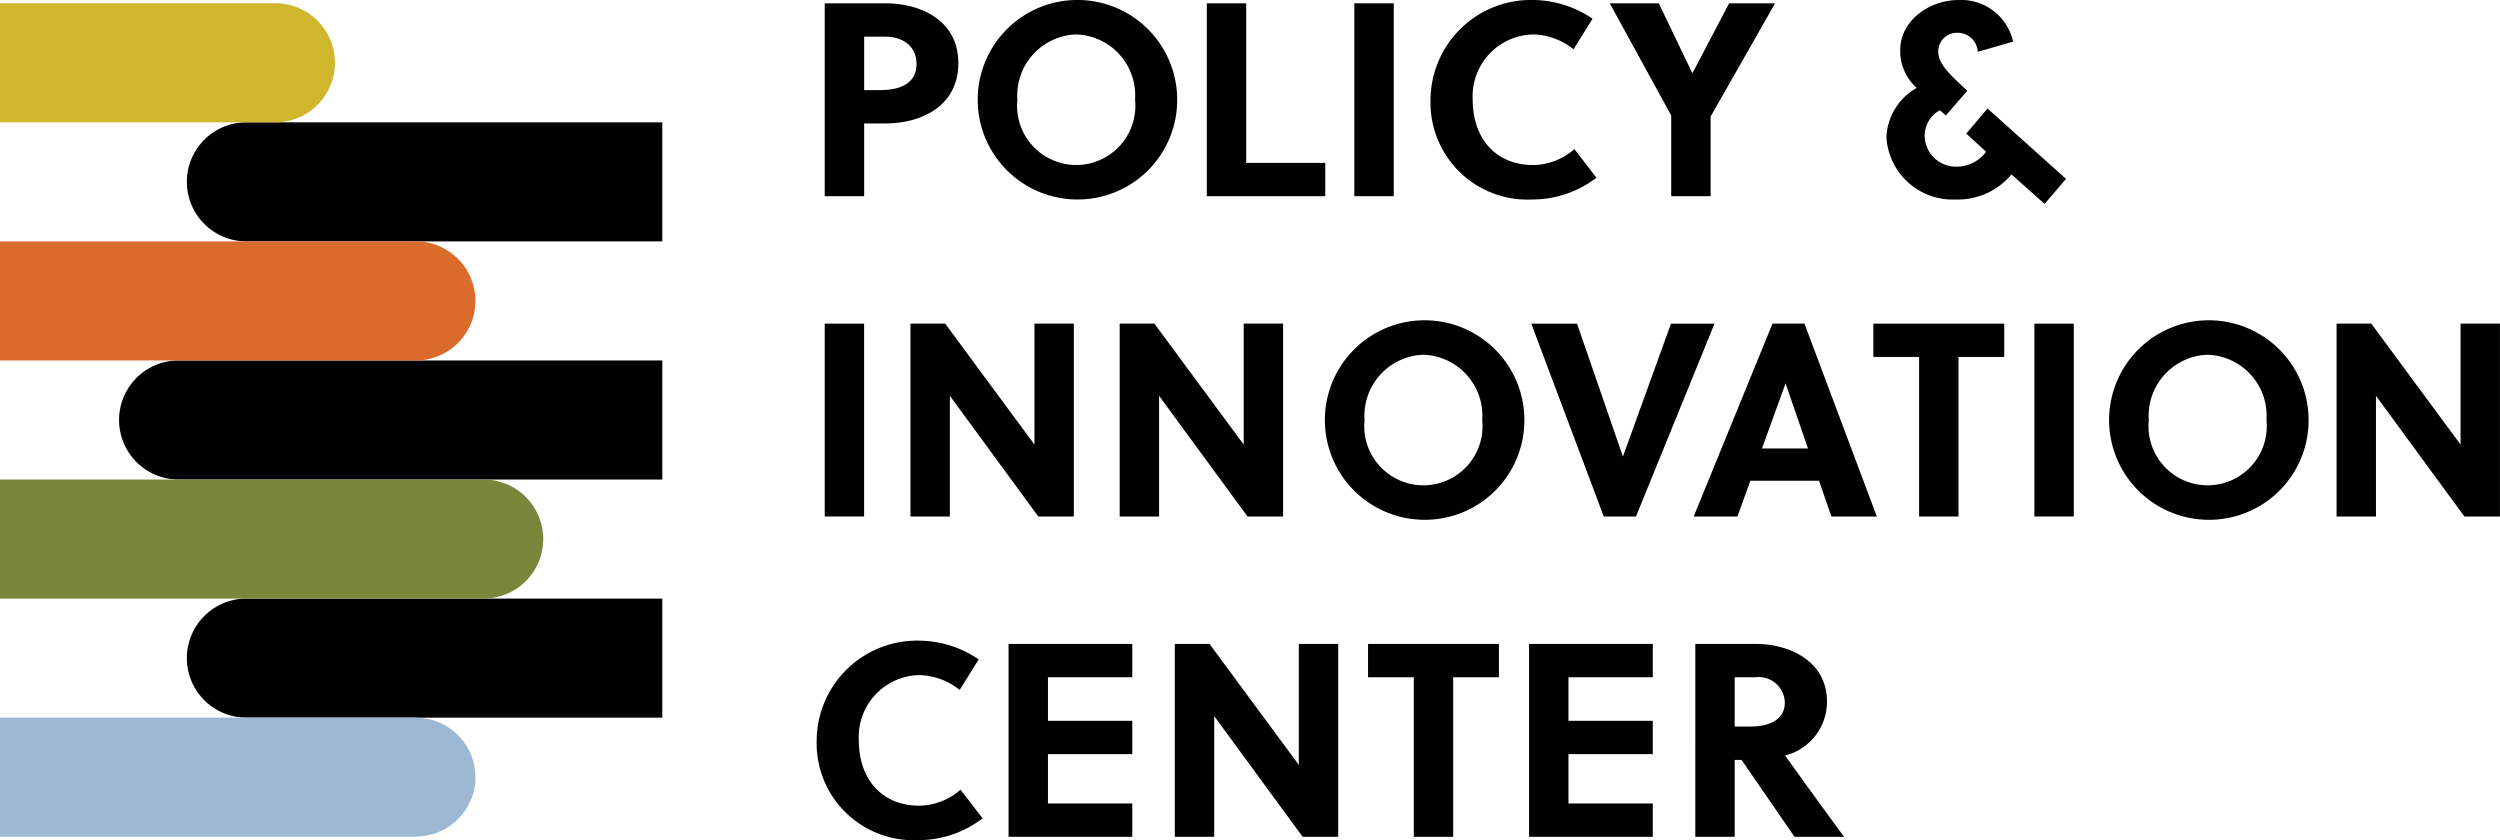
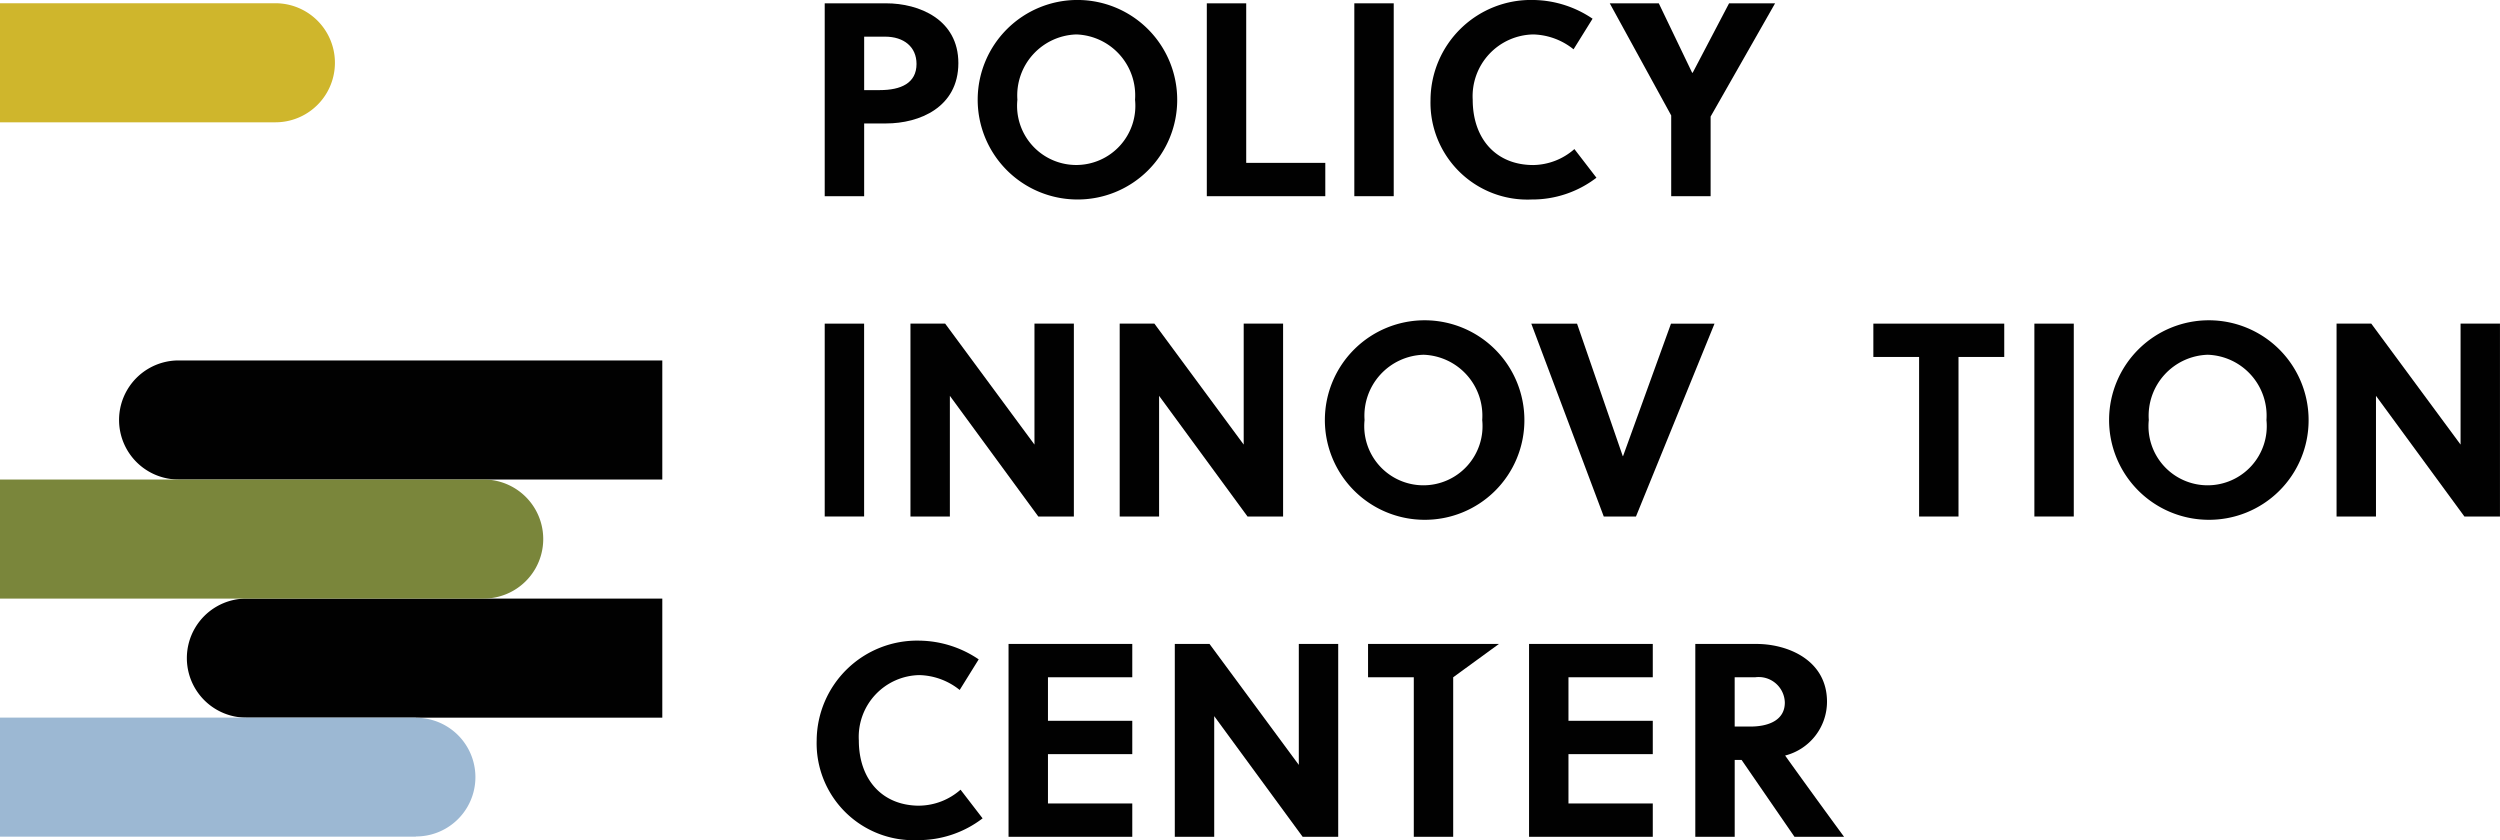
<svg xmlns="http://www.w3.org/2000/svg" width="154.326" height="51.861" viewBox="0 0 154.326 51.861">
  <defs>
    <clipPath id="clip-path">
      <rect id="Rectangle_142" data-name="Rectangle 142" width="154.326" height="51.861" fill="none" />
    </clipPath>
  </defs>
  <g id="Group_253" data-name="Group 253" clip-path="url(#clip-path)">
    <path id="Path_130" data-name="Path 130" d="M95.258.368c2.024,0,4.457.986,4.457,3.69,0,2.739-2.416,3.725-4.457,3.725H93.9v4.491H91.465V.368ZM93.9,5.725h.97c1.292,0,2.262-.425,2.262-1.615,0-1.055-.783-1.684-1.939-1.684H93.9Z" transform="translate(-40.555 -0.163)" fill="#010101" />
    <path id="Path_131" data-name="Path 131" d="M114.4,12.314a6.158,6.158,0,1,1,6.225-6.157,6.143,6.143,0,0,1-6.225,6.157m0-10.188a3.766,3.766,0,0,0-3.64,4.031,3.651,3.651,0,1,0,7.263,0A3.763,3.763,0,0,0,114.4,2.126" transform="translate(-47.956 0)" fill="#010101" />
    <path id="Path_132" data-name="Path 132" d="M133.842,12.274V.368h2.432v9.847h4.882v2.058Z" transform="translate(-59.345 -0.163)" fill="#010101" />
    <rect id="Rectangle_139" data-name="Rectangle 139" width="2.432" height="11.906" transform="translate(83.603 0.205)" fill="#010101" />
    <path id="Path_133" data-name="Path 133" d="M165,10.189a3.923,3.923,0,0,0,2.535-.986l1.361,1.769a6.507,6.507,0,0,1-4,1.344,5.981,5.981,0,0,1-6.242-6.157A6.2,6.2,0,0,1,165,0a6.657,6.657,0,0,1,3.657,1.156l-1.174,1.889A4.129,4.129,0,0,0,165,2.127a3.814,3.814,0,0,0-3.742,4.031c0,2.382,1.412,4.031,3.742,4.031" transform="translate(-70.347 -0.001)" fill="#010101" />
    <path id="Path_134" data-name="Path 134" d="M182.323,12.274V7.29L178.53.368h3.027l2.059,4.286h.033L185.895.368h2.841l-3.98,6.99v4.916Z" transform="translate(-79.159 -0.163)" fill="#010101" />
-     <path id="Path_135" data-name="Path 135" d="M218.975,12.587l-2.042-1.819a4.308,4.308,0,0,1-3.435,1.547,4.1,4.1,0,0,1-4.286-3.826,3.658,3.658,0,0,1,1.871-3.062,3.062,3.062,0,0,1-1.02-2.313c0-1.87,1.82-3.113,3.6-3.113a3.283,3.283,0,0,1,3.369,2.568l-2.178.63A1.249,1.249,0,0,0,213.6,2.024a1.151,1.151,0,0,0-1.19,1.14c0,.7.51,1.276,1.8,2.433l-1.326,1.531-.374-.323a1.793,1.793,0,0,0-.936,1.582,1.928,1.928,0,0,0,1.973,1.9,2.262,2.262,0,0,0,1.82-.918l-1.225-1.123,1.31-1.548L220.3,11.04Z" transform="translate(-92.763 0)" fill="#010101" />
    <rect id="Rectangle_140" data-name="Rectangle 140" width="2.432" height="11.906" transform="translate(50.91 19.978)" fill="#010101" />
    <path id="Path_136" data-name="Path 136" d="M108.867,47.8l-5.46-7.45V47.8h-2.433V35.893h2.143l5.512,7.466V35.893h2.432V47.8Z" transform="translate(-44.771 -15.915)" fill="#010101" />
    <path id="Path_137" data-name="Path 137" d="M132.071,47.8l-5.46-7.45V47.8h-2.432V35.893h2.143l5.512,7.466V35.893h2.432V47.8Z" transform="translate(-55.06 -15.915)" fill="#010101" />
    <path id="Path_138" data-name="Path 138" d="M152.9,47.838a6.158,6.158,0,1,1,6.226-6.157,6.143,6.143,0,0,1-6.226,6.157m0-10.188a3.766,3.766,0,0,0-3.64,4.031,3.651,3.651,0,1,0,7.263,0A3.763,3.763,0,0,0,152.9,37.65" transform="translate(-65.025 -15.751)" fill="#010101" />
    <path id="Path_139" data-name="Path 139" d="M176.288,47.8H174.3l-4.474-11.906h2.824l2.823,8.18h.017l2.96-8.18h2.687Z" transform="translate(-75.299 -15.915)" fill="#010101" />
-     <path id="Path_140" data-name="Path 140" d="M196.336,47.8l-.765-2.211h-4.236l-.8,2.211h-2.7L192.7,35.893h1.974L199.142,47.8Zm-4.286-4.2h2.841l-1.378-4H193.5Z" transform="translate(-83.283 -15.915)" fill="#010101" />
    <path id="Path_141" data-name="Path 141" d="M213.02,37.95V47.8h-2.432V37.95h-2.824V35.893h8.08V37.95Z" transform="translate(-92.121 -15.915)" fill="#010101" />
    <rect id="Rectangle_141" data-name="Rectangle 141" width="2.432" height="11.906" transform="translate(125.583 19.978)" fill="#010101" />
    <path id="Path_142" data-name="Path 142" d="M239.878,47.838a6.158,6.158,0,1,1,6.225-6.157,6.143,6.143,0,0,1-6.225,6.157m0-10.188a3.766,3.766,0,0,0-3.64,4.031,3.651,3.651,0,1,0,7.263,0,3.763,3.763,0,0,0-3.623-4.031" transform="translate(-103.592 -15.751)" fill="#010101" />
    <path id="Path_143" data-name="Path 143" d="M267.031,47.8l-5.46-7.45V47.8h-2.433V35.893h2.143l5.512,7.466V35.893h2.432V47.8Z" transform="translate(-114.901 -15.915)" fill="#010101" />
    <path id="Path_144" data-name="Path 144" d="M96.923,81.237a3.923,3.923,0,0,0,2.534-.986l1.361,1.769a6.505,6.505,0,0,1-4,1.344,5.981,5.981,0,0,1-6.242-6.157,6.2,6.2,0,0,1,6.345-6.157,6.652,6.652,0,0,1,3.656,1.156l-1.173,1.889a4.127,4.127,0,0,0-2.483-.918,3.814,3.814,0,0,0-3.743,4.031c0,2.382,1.412,4.031,3.743,4.031" transform="translate(-40.162 -31.503)" fill="#010101" />
    <path id="Path_145" data-name="Path 145" d="M111.853,83.323V71.417h7.638v2.057h-5.205v2.688h5.205v2.058h-5.205v3.044h5.205v2.058Z" transform="translate(-49.595 -31.666)" fill="#010101" />
    <path id="Path_146" data-name="Path 146" d="M138.184,83.323l-5.46-7.45v7.45h-2.433V71.417h2.143l5.512,7.466V71.417h2.432V83.323Z" transform="translate(-57.77 -31.666)" fill="#010101" />
-     <path id="Path_147" data-name="Path 147" d="M156.979,73.474v9.849h-2.432V73.474h-2.824V71.417h8.08v2.057Z" transform="translate(-67.273 -31.666)" fill="#010101" />
+     <path id="Path_147" data-name="Path 147" d="M156.979,73.474v9.849h-2.432V73.474h-2.824V71.417h8.08Z" transform="translate(-67.273 -31.666)" fill="#010101" />
    <path id="Path_148" data-name="Path 148" d="M169.58,83.323V71.417h7.638v2.057h-5.205v2.688h5.205v2.058h-5.205v3.044h5.205v2.058Z" transform="translate(-75.191 -31.666)" fill="#010101" />
    <path id="Path_149" data-name="Path 149" d="M191.794,71.417c1.922,0,4.355.986,4.355,3.572a3.433,3.433,0,0,1-2.585,3.317c1.054,1.479,2.823,3.912,3.64,5.018h-3.061l-3.266-4.746h-.426v4.746h-2.432V71.417Zm-1.344,5.1h.952c1.225,0,2.143-.442,2.143-1.479a1.615,1.615,0,0,0-1.82-1.565h-1.276Z" transform="translate(-83.367 -31.666)" fill="#010101" />
    <path id="Path_150" data-name="Path 150" d="M50.074,73.734v-7.35H24.4a3.675,3.675,0,1,0,0,7.35Z" transform="translate(-9.19 -29.434)" fill="#010101" />
    <path id="Path_151" data-name="Path 151" d="M46.739,47.324v-7.35H16.88a3.675,3.675,0,0,0,0,7.35H46.739Z" transform="translate(-5.855 -17.724)" fill="#010101" />
-     <path id="Path_152" data-name="Path 152" d="M24.4,20.914H50.074v-7.35H24.4a3.675,3.675,0,1,0,0,7.35" transform="translate(-9.19 -6.014)" fill="#010101" />
    <path id="Path_153" data-name="Path 153" d="M25.685,79.6h-.013v-.013H0v7.35H25.672v-.013h.013a3.662,3.662,0,1,0,0-7.325" transform="translate(0 -35.289)" fill="#9cb8d3" />
    <path id="Path_154" data-name="Path 154" d="M29.859,53.179H0v7.35H29.859a3.675,3.675,0,1,0,0-7.35" transform="translate(0 -23.579)" fill="#7a863b" />
-     <path id="Path_155" data-name="Path 155" d="M25.672,26.769H0v7.35H25.672a3.675,3.675,0,1,0,0-7.35" transform="translate(0 -11.869)" fill="#db6b2d" />
    <path id="Path_156" data-name="Path 156" d="M17,.359H0v7.35H17a3.675,3.675,0,1,0,0-7.35" transform="translate(0 -0.159)" fill="#cfb62c" />
  </g>
</svg>